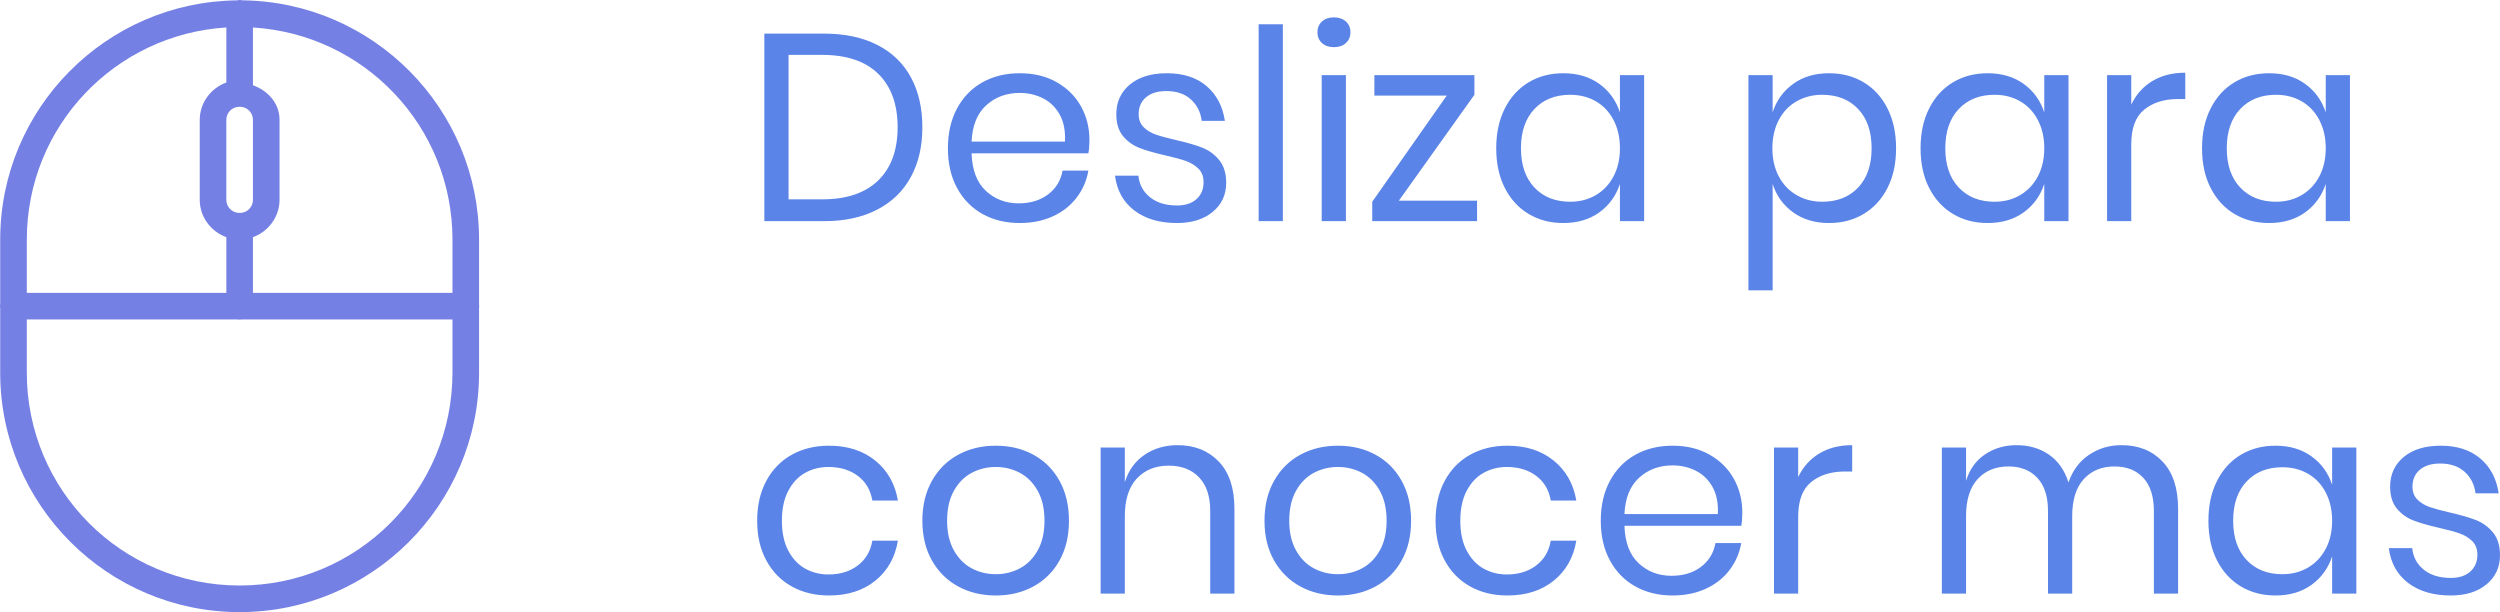
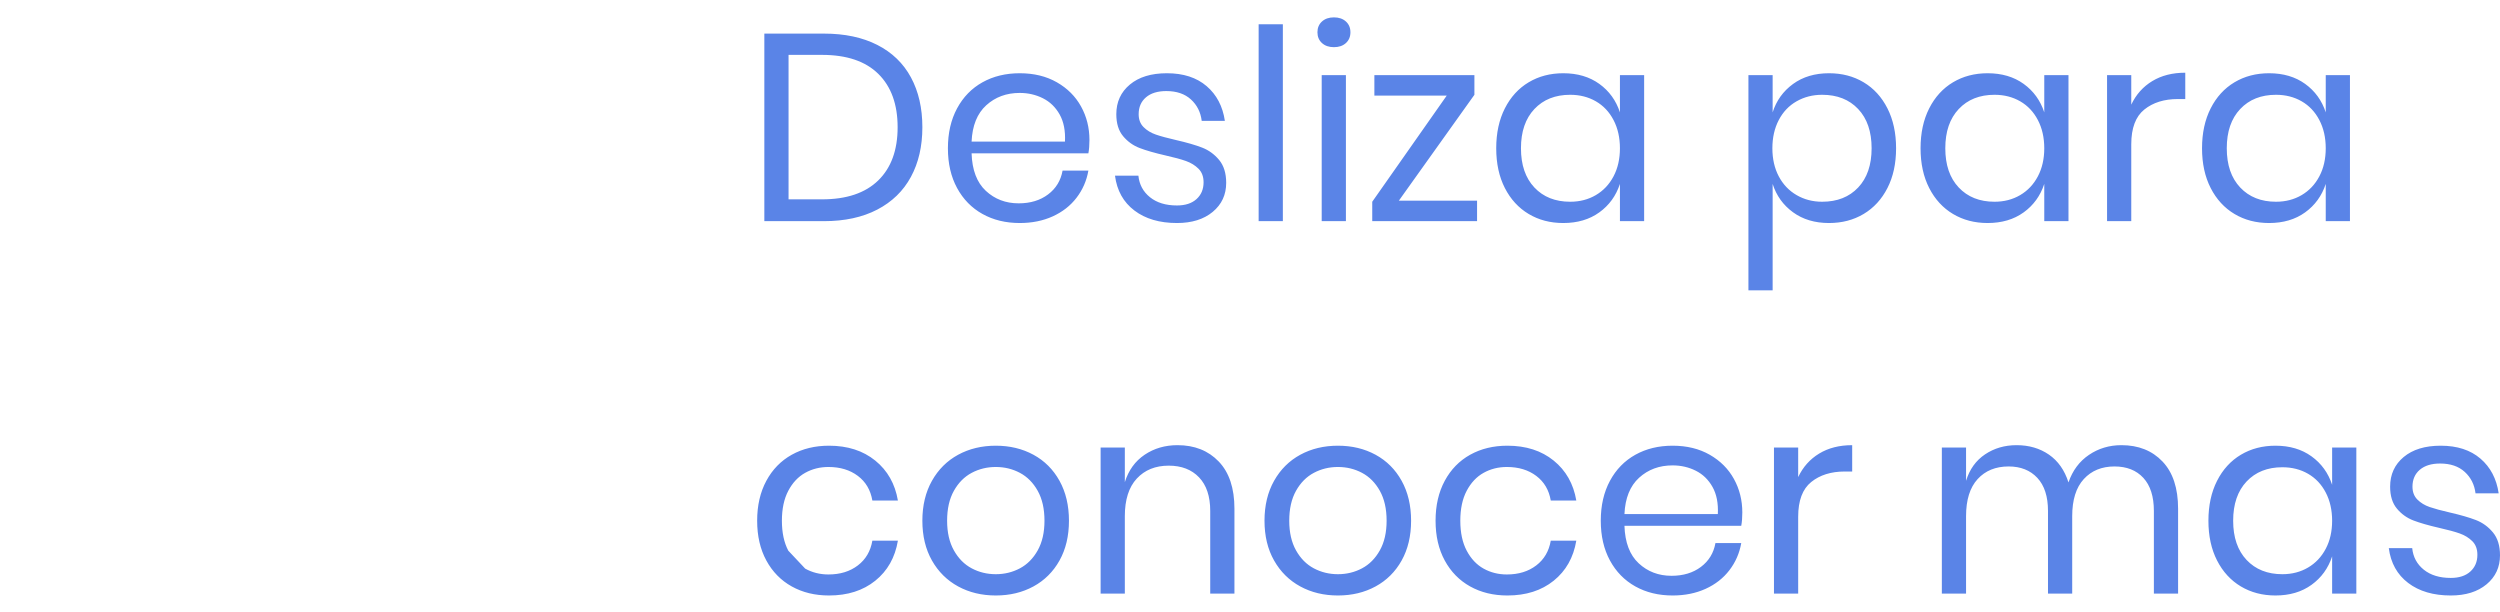
<svg xmlns="http://www.w3.org/2000/svg" style="isolation:isolate" viewBox="651 824.374 187.94 46.016" width="187.94pt" height="46.016pt">
  <g>
-     <path d=" M 810.48 857.84 L 810.48 857.84 Q 812.4 857.84 813.57 859.07 L 813.57 859.07 L 813.57 859.07 Q 814.74 860.3 814.74 862.62 L 814.74 862.62 L 814.74 869 L 812.92 869 L 812.92 862.78 L 812.92 862.78 Q 812.92 861.16 812.13 860.3 L 812.13 860.3 L 812.13 860.3 Q 811.34 859.44 809.96 859.44 L 809.96 859.44 L 809.96 859.44 Q 808.52 859.44 807.65 860.39 L 807.65 860.39 L 807.65 860.39 Q 806.78 861.34 806.78 863.18 L 806.78 863.18 L 806.78 869 L 804.96 869 L 804.96 862.78 L 804.96 862.78 Q 804.96 861.16 804.16 860.3 L 804.16 860.3 L 804.16 860.3 Q 803.36 859.44 802 859.44 L 802 859.44 L 802 859.44 Q 800.54 859.44 799.67 860.39 L 799.67 860.39 L 799.67 860.39 Q 798.8 861.34 798.8 863.18 L 798.8 863.18 L 798.8 869 L 796.98 869 L 796.98 858.02 L 798.8 858.02 L 798.8 860.52 L 798.8 860.52 Q 799.2 859.22 800.23 858.53 L 800.23 858.53 L 800.23 858.53 Q 801.26 857.84 802.6 857.84 L 802.6 857.84 L 802.6 857.84 Q 804 857.84 805.03 858.55 L 805.03 858.55 L 805.03 858.55 Q 806.06 859.26 806.5 860.64 L 806.5 860.64 L 806.5 860.64 Q 806.96 859.3 808.04 858.57 L 808.04 858.57 L 808.04 858.57 Q 809.12 857.84 810.48 857.84 L 810.48 857.84 L 810.48 857.84 Z  M 822.06 857.88 L 822.06 857.88 Q 823.66 857.88 824.77 858.68 L 824.77 858.68 L 824.77 858.68 Q 825.88 859.48 826.32 860.82 L 826.32 860.82 L 826.32 858.02 L 828.14 858.02 L 828.14 869 L 826.32 869 L 826.32 866.2 L 826.32 866.2 Q 825.88 867.54 824.77 868.34 L 824.77 868.34 L 824.77 868.34 Q 823.66 869.14 822.06 869.14 L 822.06 869.14 L 822.06 869.14 Q 820.6 869.14 819.46 868.46 L 819.46 868.46 L 819.46 868.46 Q 818.32 867.78 817.67 866.51 L 817.67 866.51 L 817.67 866.51 Q 817.02 865.24 817.02 863.52 L 817.02 863.52 L 817.02 863.52 Q 817.02 861.8 817.67 860.52 L 817.67 860.52 L 817.67 860.52 Q 818.32 859.24 819.46 858.56 L 819.46 858.56 L 819.46 858.56 Q 820.6 857.88 822.06 857.88 L 822.06 857.88 L 822.06 857.88 Z  M 822.58 859.5 L 822.58 859.5 Q 820.9 859.5 819.89 860.57 L 819.89 860.57 L 819.89 860.57 Q 818.88 861.64 818.88 863.52 L 818.88 863.52 L 818.88 863.52 Q 818.88 865.4 819.89 866.47 L 819.89 866.47 L 819.89 866.47 Q 820.9 867.54 822.58 867.54 L 822.58 867.54 L 822.58 867.54 Q 823.66 867.54 824.51 867.04 L 824.51 867.04 L 824.51 867.04 Q 825.36 866.54 825.84 865.63 L 825.84 865.63 L 825.84 865.63 Q 826.32 864.72 826.32 863.52 L 826.32 863.52 L 826.32 863.52 Q 826.32 862.32 825.84 861.4 L 825.84 861.4 L 825.84 861.4 Q 825.36 860.48 824.51 859.99 L 824.51 859.99 L 824.51 859.99 Q 823.66 859.5 822.58 859.5 L 822.58 859.5 L 822.58 859.5 Z  M 834.48 857.88 L 834.48 857.88 Q 836.34 857.88 837.47 858.85 L 837.47 858.85 L 837.47 858.85 Q 838.6 859.82 838.84 861.46 L 838.84 861.46 L 837.1 861.46 L 837.1 861.46 Q 836.98 860.48 836.29 859.85 L 836.29 859.85 L 836.29 859.85 Q 835.6 859.22 834.44 859.22 L 834.44 859.22 L 834.44 859.22 Q 833.46 859.22 832.91 859.69 L 832.91 859.69 L 832.91 859.69 Q 832.36 860.16 832.36 860.96 L 832.36 860.96 L 832.36 860.96 Q 832.36 861.56 832.73 861.93 L 832.73 861.93 L 832.73 861.93 Q 833.1 862.3 833.65 862.49 L 833.65 862.49 L 833.65 862.49 Q 834.2 862.68 835.16 862.9 L 835.16 862.9 L 835.16 862.9 Q 836.38 863.18 837.13 863.47 L 837.13 863.47 L 837.13 863.47 Q 837.88 863.76 838.41 864.4 L 838.41 864.4 L 838.41 864.4 Q 838.94 865.04 838.94 866.12 L 838.94 866.12 L 838.94 866.12 Q 838.94 867.46 837.93 868.3 L 837.93 868.3 L 837.93 868.3 Q 836.92 869.14 835.24 869.14 L 835.24 869.14 L 835.24 869.14 Q 833.28 869.14 832.04 868.2 L 832.04 868.2 L 832.04 868.2 Q 830.8 867.26 830.58 865.58 L 830.58 865.58 L 832.34 865.58 L 832.34 865.58 Q 832.44 866.58 833.21 867.2 L 833.21 867.2 L 833.21 867.2 Q 833.98 867.82 835.24 867.82 L 835.24 867.82 L 835.24 867.82 Q 836.18 867.82 836.71 867.34 L 836.71 867.34 L 836.71 867.34 Q 837.24 866.86 837.24 866.08 L 837.24 866.08 L 837.24 866.08 Q 837.24 865.44 836.86 865.06 L 836.86 865.06 L 836.86 865.06 Q 836.48 864.68 835.92 864.48 L 835.92 864.48 L 835.92 864.48 Q 835.36 864.28 834.38 864.06 L 834.38 864.06 L 834.38 864.06 Q 833.16 863.78 832.43 863.5 L 832.43 863.5 L 832.43 863.5 Q 831.7 863.22 831.19 862.61 L 831.19 862.61 L 831.19 862.61 Q 830.68 862 830.68 860.96 L 830.68 860.96 L 830.68 860.96 Q 830.68 859.58 831.7 858.73 L 831.7 858.73 L 831.7 858.73 Q 832.72 857.88 834.48 857.88 L 834.48 857.88 L 834.48 857.88 Z  M 713.32 857.88 L 713.32 857.88 Q 715.42 857.88 716.8 859 L 716.8 859 L 716.8 859 Q 718.18 860.12 718.5 862 L 718.5 862 L 716.58 862 L 716.58 862 Q 716.38 860.82 715.49 860.15 L 715.49 860.15 L 715.49 860.15 Q 714.6 859.48 713.28 859.48 L 713.28 859.48 L 713.28 859.48 Q 712.32 859.48 711.53 859.92 L 711.53 859.92 L 711.53 859.92 Q 710.74 860.36 710.26 861.27 L 710.26 861.27 L 710.26 861.27 Q 709.78 862.18 709.78 863.52 L 709.78 863.52 L 709.78 863.52 Q 709.78 864.86 710.26 865.77 L 710.26 865.77 L 710.26 865.77 Q 710.74 866.68 711.53 867.12 L 711.53 867.12 L 711.53 867.12 Q 712.32 867.56 713.28 867.56 L 713.28 867.56 L 713.28 867.56 Q 714.6 867.56 715.49 866.88 L 715.49 866.88 L 715.49 866.88 Q 716.38 866.2 716.58 865.02 L 716.58 865.02 L 718.5 865.02 L 718.5 865.02 Q 718.18 866.92 716.8 868.03 L 716.8 868.03 L 716.8 868.03 Q 715.42 869.14 713.32 869.14 L 713.32 869.14 L 713.32 869.14 Q 711.74 869.14 710.52 868.46 L 710.52 868.46 L 710.52 868.46 Q 709.3 867.78 708.61 866.51 L 708.61 866.51 L 708.61 866.51 Q 707.92 865.24 707.92 863.52 L 707.92 863.52 L 707.92 863.52 Q 707.92 861.8 708.61 860.52 L 708.61 860.52 L 708.61 860.52 Q 709.3 859.24 710.52 858.56 L 710.52 858.56 L 710.52 858.56 Q 711.74 857.88 713.32 857.88 L 713.32 857.88 L 713.32 857.88 Z  M 725.86 857.88 L 725.86 857.88 Q 727.44 857.88 728.69 858.56 L 728.69 858.56 L 728.69 858.56 Q 729.94 859.24 730.65 860.52 L 730.65 860.52 L 730.65 860.52 Q 731.36 861.8 731.36 863.52 L 731.36 863.52 L 731.36 863.52 Q 731.36 865.24 730.65 866.51 L 730.65 866.51 L 730.65 866.51 Q 729.94 867.78 728.69 868.46 L 728.69 868.46 L 728.69 868.46 Q 727.44 869.14 725.86 869.14 L 725.86 869.14 L 725.86 869.14 Q 724.28 869.14 723.03 868.46 L 723.03 868.46 L 723.03 868.46 Q 721.78 867.78 721.06 866.51 L 721.06 866.51 L 721.06 866.51 Q 720.34 865.24 720.34 863.52 L 720.34 863.52 L 720.34 863.52 Q 720.34 861.8 721.06 860.52 L 721.06 860.52 L 721.06 860.52 Q 721.78 859.24 723.03 858.56 L 723.03 858.56 L 723.03 858.56 Q 724.28 857.88 725.86 857.88 L 725.86 857.88 L 725.86 857.88 Z  M 725.86 859.48 L 725.86 859.48 Q 724.88 859.48 724.05 859.92 L 724.05 859.92 L 724.05 859.92 Q 723.22 860.36 722.71 861.27 L 722.71 861.27 L 722.71 861.27 Q 722.2 862.18 722.2 863.52 L 722.2 863.52 L 722.2 863.52 Q 722.2 864.84 722.71 865.75 L 722.71 865.75 L 722.71 865.75 Q 723.22 866.66 724.05 867.1 L 724.05 867.1 L 724.05 867.1 Q 724.88 867.54 725.86 867.54 L 725.86 867.54 L 725.86 867.54 Q 726.84 867.54 727.67 867.1 L 727.67 867.1 L 727.67 867.1 Q 728.5 866.66 729.01 865.75 L 729.01 865.75 L 729.01 865.75 Q 729.52 864.84 729.52 863.52 L 729.52 863.52 L 729.52 863.52 Q 729.52 862.18 729.01 861.27 L 729.01 861.27 L 729.01 861.27 Q 728.5 860.36 727.67 859.92 L 727.67 859.92 L 727.67 859.92 Q 726.84 859.48 725.86 859.48 L 725.86 859.48 L 725.86 859.48 Z  M 739.52 857.84 L 739.52 857.84 Q 741.44 857.84 742.62 859.07 L 742.62 859.07 L 742.62 859.07 Q 743.8 860.3 743.8 862.62 L 743.8 862.62 L 743.8 869 L 741.98 869 L 741.98 862.78 L 741.98 862.78 Q 741.98 861.14 741.14 860.26 L 741.14 860.26 L 741.14 860.26 Q 740.3 859.38 738.86 859.38 L 738.86 859.38 L 738.86 859.38 Q 737.36 859.38 736.46 860.35 L 736.46 860.35 L 736.46 860.35 Q 735.56 861.32 735.56 863.18 L 735.56 863.18 L 735.56 869 L 733.74 869 L 733.74 858.02 L 735.56 858.02 L 735.56 860.62 L 735.56 860.62 Q 735.98 859.28 737.05 858.56 L 737.05 858.56 L 737.05 858.56 Q 738.12 857.84 739.52 857.84 L 739.52 857.84 L 739.52 857.84 Z  M 751.58 857.88 L 751.58 857.88 Q 753.16 857.88 754.41 858.56 L 754.41 858.56 L 754.41 858.56 Q 755.66 859.24 756.37 860.52 L 756.37 860.52 L 756.37 860.52 Q 757.08 861.8 757.08 863.52 L 757.08 863.52 L 757.08 863.52 Q 757.08 865.24 756.37 866.51 L 756.37 866.51 L 756.37 866.51 Q 755.66 867.78 754.41 868.46 L 754.41 868.46 L 754.41 868.46 Q 753.16 869.14 751.58 869.14 L 751.58 869.14 L 751.58 869.14 Q 750 869.14 748.75 868.46 L 748.75 868.46 L 748.75 868.46 Q 747.5 867.78 746.78 866.51 L 746.78 866.51 L 746.78 866.51 Q 746.06 865.24 746.06 863.52 L 746.06 863.52 L 746.06 863.52 Q 746.06 861.8 746.78 860.52 L 746.78 860.52 L 746.78 860.52 Q 747.5 859.24 748.75 858.56 L 748.75 858.56 L 748.75 858.56 Q 750 857.88 751.58 857.88 L 751.58 857.88 L 751.58 857.88 Z  M 751.58 859.48 L 751.58 859.48 Q 750.6 859.48 749.77 859.92 L 749.77 859.92 L 749.77 859.92 Q 748.94 860.36 748.43 861.27 L 748.43 861.27 L 748.43 861.27 Q 747.92 862.18 747.92 863.52 L 747.92 863.52 L 747.92 863.52 Q 747.92 864.84 748.43 865.75 L 748.43 865.75 L 748.43 865.75 Q 748.94 866.66 749.77 867.1 L 749.77 867.1 L 749.77 867.1 Q 750.6 867.54 751.58 867.54 L 751.58 867.54 L 751.58 867.54 Q 752.56 867.54 753.39 867.1 L 753.39 867.1 L 753.39 867.1 Q 754.22 866.66 754.73 865.75 L 754.73 865.75 L 754.73 865.75 Q 755.24 864.84 755.24 863.52 L 755.24 863.52 L 755.24 863.52 Q 755.24 862.18 754.73 861.27 L 754.73 861.27 L 754.73 861.27 Q 754.22 860.36 753.39 859.92 L 753.39 859.92 L 753.39 859.92 Q 752.56 859.48 751.58 859.48 L 751.58 859.48 L 751.58 859.48 Z  M 764.32 857.88 L 764.32 857.88 Q 766.42 857.88 767.8 859 L 767.8 859 L 767.8 859 Q 769.18 860.12 769.5 862 L 769.5 862 L 767.58 862 L 767.58 862 Q 767.38 860.82 766.49 860.15 L 766.49 860.15 L 766.49 860.15 Q 765.6 859.48 764.28 859.48 L 764.28 859.48 L 764.28 859.48 Q 763.32 859.48 762.53 859.92 L 762.53 859.92 L 762.53 859.92 Q 761.74 860.36 761.26 861.27 L 761.26 861.27 L 761.26 861.27 Q 760.78 862.18 760.78 863.52 L 760.78 863.52 L 760.78 863.52 Q 760.78 864.86 761.26 865.77 L 761.26 865.77 L 761.26 865.77 Q 761.74 866.68 762.53 867.12 L 762.53 867.12 L 762.53 867.12 Q 763.32 867.56 764.28 867.56 L 764.28 867.56 L 764.28 867.56 Q 765.6 867.56 766.49 866.88 L 766.49 866.88 L 766.49 866.88 Q 767.38 866.2 767.58 865.02 L 767.58 865.02 L 769.5 865.02 L 769.5 865.02 Q 769.18 866.92 767.8 868.03 L 767.8 868.03 L 767.8 868.03 Q 766.42 869.14 764.32 869.14 L 764.32 869.14 L 764.32 869.14 Q 762.74 869.14 761.52 868.46 L 761.52 868.46 L 761.52 868.46 Q 760.3 867.78 759.61 866.51 L 759.61 866.51 L 759.61 866.51 Q 758.92 865.24 758.92 863.52 L 758.92 863.52 L 758.92 863.52 Q 758.92 861.8 759.61 860.52 L 759.61 860.52 L 759.61 860.52 Q 760.3 859.24 761.52 858.56 L 761.52 858.56 L 761.52 858.56 Q 762.74 857.88 764.32 857.88 L 764.32 857.88 L 764.32 857.88 Z  M 781.98 862.9 L 781.98 862.9 Q 781.98 863.48 781.9 863.9 L 781.9 863.9 L 773.12 863.9 L 773.12 863.9 Q 773.18 865.78 774.19 866.72 L 774.19 866.72 L 774.19 866.72 Q 775.2 867.66 776.66 867.66 L 776.66 867.66 L 776.66 867.66 Q 777.98 867.66 778.87 866.99 L 778.87 866.99 L 778.87 866.99 Q 779.76 866.32 779.96 865.2 L 779.96 865.2 L 781.9 865.2 L 781.9 865.2 Q 781.7 866.34 781.01 867.24 L 781.01 867.24 L 781.01 867.24 Q 780.32 868.14 779.22 868.64 L 779.22 868.64 L 779.22 868.64 Q 778.12 869.14 776.74 869.14 L 776.74 869.14 L 776.74 869.14 Q 775.16 869.14 773.94 868.46 L 773.94 868.46 L 773.94 868.46 Q 772.72 867.78 772.03 866.51 L 772.03 866.51 L 772.03 866.51 Q 771.34 865.24 771.34 863.52 L 771.34 863.52 L 771.34 863.52 Q 771.34 861.8 772.03 860.52 L 772.03 860.52 L 772.03 860.52 Q 772.72 859.24 773.94 858.56 L 773.94 858.56 L 773.94 858.56 Q 775.16 857.88 776.74 857.88 L 776.74 857.88 L 776.74 857.88 Q 778.34 857.88 779.53 858.56 L 779.53 858.56 L 779.53 858.56 Q 780.72 859.24 781.35 860.38 L 781.35 860.38 L 781.35 860.38 Q 781.98 861.52 781.98 862.9 L 781.98 862.9 L 781.98 862.9 Z  M 780.14 863.02 L 780.14 863.02 Q 780.2 861.8 779.74 860.98 L 779.74 860.98 L 779.74 860.98 Q 779.28 860.16 778.48 859.76 L 778.48 859.76 L 778.48 859.76 Q 777.68 859.36 776.74 859.36 L 776.74 859.36 L 776.74 859.36 Q 775.24 859.36 774.22 860.29 L 774.22 860.29 L 774.22 860.29 Q 773.2 861.22 773.12 863.02 L 773.12 863.02 L 780.14 863.02 L 780.14 863.02 Z  M 786.18 860.24 L 786.18 860.24 Q 786.72 859.1 787.76 858.47 L 787.76 858.47 L 787.76 858.47 Q 788.8 857.84 790.24 857.84 L 790.24 857.84 L 790.24 859.82 L 789.68 859.82 L 789.68 859.82 Q 788.14 859.82 787.16 860.61 L 787.16 860.61 L 787.16 860.61 Q 786.18 861.4 786.18 863.22 L 786.18 863.22 L 786.18 869 L 784.36 869 L 784.36 858.02 L 786.18 858.02 L 786.18 860.24 L 786.18 860.24 Z  M 788.5 829.88 L 788.5 829.88 Q 789.96 829.88 791.1 830.56 L 791.1 830.56 L 791.1 830.56 Q 792.24 831.24 792.89 832.52 L 792.89 832.52 L 792.89 832.52 Q 793.54 833.8 793.54 835.52 L 793.54 835.52 L 793.54 835.52 Q 793.54 837.24 792.89 838.51 L 792.89 838.51 L 792.89 838.51 Q 792.24 839.78 791.1 840.46 L 791.1 840.46 L 791.1 840.46 Q 789.96 841.14 788.5 841.14 L 788.5 841.14 L 788.5 841.14 Q 786.9 841.14 785.79 840.33 L 785.79 840.33 L 785.79 840.33 Q 784.68 839.52 784.26 838.2 L 784.26 838.2 L 784.26 846.2 L 782.44 846.2 L 782.44 830.02 L 784.26 830.02 L 784.26 832.82 L 784.26 832.82 Q 784.68 831.5 785.79 830.69 L 785.79 830.69 L 785.79 830.69 Q 786.9 829.88 788.5 829.88 L 788.5 829.88 L 788.5 829.88 Z  M 787.98 831.5 L 787.98 831.5 Q 786.92 831.5 786.06 831.99 L 786.06 831.99 L 786.06 831.99 Q 785.2 832.48 784.72 833.4 L 784.72 833.4 L 784.72 833.4 Q 784.24 834.32 784.24 835.52 L 784.24 835.52 L 784.24 835.52 Q 784.24 836.72 784.72 837.63 L 784.72 837.63 L 784.72 837.63 Q 785.2 838.54 786.06 839.04 L 786.06 839.04 L 786.06 839.04 Q 786.92 839.54 787.98 839.54 L 787.98 839.54 L 787.98 839.54 Q 789.68 839.54 790.69 838.47 L 790.69 838.47 L 790.69 838.47 Q 791.7 837.4 791.7 835.52 L 791.7 835.52 L 791.7 835.52 Q 791.7 833.64 790.69 832.57 L 790.69 832.57 L 790.69 832.57 Q 789.68 831.5 787.98 831.5 L 787.98 831.5 L 787.98 831.5 Z  M 800.42 829.88 L 800.42 829.88 Q 802.02 829.88 803.13 830.68 L 803.13 830.68 L 803.13 830.68 Q 804.24 831.48 804.68 832.82 L 804.68 832.82 L 804.68 830.02 L 806.5 830.02 L 806.5 841 L 804.68 841 L 804.68 838.2 L 804.68 838.2 Q 804.24 839.54 803.13 840.34 L 803.13 840.34 L 803.13 840.34 Q 802.02 841.14 800.42 841.14 L 800.42 841.14 L 800.42 841.14 Q 798.96 841.14 797.82 840.46 L 797.82 840.46 L 797.82 840.46 Q 796.68 839.78 796.03 838.51 L 796.03 838.51 L 796.03 838.51 Q 795.38 837.24 795.38 835.52 L 795.38 835.52 L 795.38 835.52 Q 795.38 833.8 796.03 832.52 L 796.03 832.52 L 796.03 832.52 Q 796.68 831.24 797.82 830.56 L 797.82 830.56 L 797.82 830.56 Q 798.96 829.88 800.42 829.88 L 800.42 829.88 L 800.42 829.88 Z  M 800.94 831.5 L 800.94 831.5 Q 799.26 831.5 798.25 832.57 L 798.25 832.57 L 798.25 832.57 Q 797.24 833.64 797.24 835.52 L 797.24 835.52 L 797.24 835.52 Q 797.24 837.4 798.25 838.47 L 798.25 838.47 L 798.25 838.47 Q 799.26 839.54 800.94 839.54 L 800.94 839.54 L 800.94 839.54 Q 802.02 839.54 802.87 839.04 L 802.87 839.04 L 802.87 839.04 Q 803.72 838.54 804.2 837.63 L 804.2 837.63 L 804.2 837.63 Q 804.68 836.72 804.68 835.52 L 804.68 835.52 L 804.68 835.52 Q 804.68 834.32 804.2 833.4 L 804.2 833.4 L 804.2 833.4 Q 803.72 832.48 802.87 831.99 L 802.87 831.99 L 802.87 831.99 Q 802.02 831.5 800.94 831.5 L 800.94 831.5 L 800.94 831.5 Z  M 811.22 832.24 L 811.22 832.24 Q 811.76 831.1 812.8 830.47 L 812.8 830.47 L 812.8 830.47 Q 813.84 829.84 815.28 829.84 L 815.28 829.84 L 815.28 831.82 L 814.72 831.82 L 814.72 831.82 Q 813.18 831.82 812.2 832.61 L 812.2 832.61 L 812.2 832.61 Q 811.22 833.4 811.22 835.22 L 811.22 835.22 L 811.22 841 L 809.4 841 L 809.4 830.02 L 811.22 830.02 L 811.22 832.24 L 811.22 832.24 Z  M 821.58 829.88 L 821.58 829.88 Q 823.18 829.88 824.29 830.68 L 824.29 830.68 L 824.29 830.68 Q 825.4 831.48 825.84 832.82 L 825.84 832.82 L 825.84 830.02 L 827.66 830.02 L 827.66 841 L 825.84 841 L 825.84 838.2 L 825.84 838.2 Q 825.4 839.54 824.29 840.34 L 824.29 840.34 L 824.29 840.34 Q 823.18 841.14 821.58 841.14 L 821.58 841.14 L 821.58 841.14 Q 820.12 841.14 818.98 840.46 L 818.98 840.46 L 818.98 840.46 Q 817.84 839.78 817.19 838.51 L 817.19 838.51 L 817.19 838.51 Q 816.54 837.24 816.54 835.52 L 816.54 835.52 L 816.54 835.52 Q 816.54 833.8 817.19 832.52 L 817.19 832.52 L 817.19 832.52 Q 817.84 831.24 818.98 830.56 L 818.98 830.56 L 818.98 830.56 Q 820.12 829.88 821.58 829.88 L 821.58 829.88 L 821.58 829.88 Z  M 822.1 831.5 L 822.1 831.5 Q 820.42 831.5 819.41 832.57 L 819.41 832.57 L 819.41 832.57 Q 818.4 833.64 818.4 835.52 L 818.4 835.52 L 818.4 835.52 Q 818.4 837.4 819.41 838.47 L 819.41 838.47 L 819.41 838.47 Q 820.42 839.54 822.1 839.54 L 822.1 839.54 L 822.1 839.54 Q 823.18 839.54 824.03 839.04 L 824.03 839.04 L 824.03 839.04 Q 824.88 838.54 825.36 837.63 L 825.36 837.63 L 825.36 837.63 Q 825.84 836.72 825.84 835.52 L 825.84 835.52 L 825.84 835.52 Q 825.84 834.32 825.36 833.4 L 825.36 833.4 L 825.36 833.4 Q 824.88 832.48 824.03 831.99 L 824.03 831.99 L 824.03 831.99 Q 823.18 831.5 822.1 831.5 L 822.1 831.5 L 822.1 831.5 Z  M 720.34 833.94 L 720.34 833.94 Q 720.34 836.08 719.48 837.67 L 719.48 837.67 L 719.48 837.67 Q 718.62 839.26 716.95 840.13 L 716.95 840.13 L 716.95 840.13 Q 715.28 841 712.94 841 L 712.94 841 L 708.46 841 L 708.46 826.9 L 712.94 826.9 L 712.94 826.9 Q 715.28 826.9 716.95 827.75 L 716.95 827.75 L 716.95 827.75 Q 718.62 828.6 719.48 830.19 L 719.48 830.19 L 719.48 830.19 Q 720.34 831.78 720.34 833.94 L 720.34 833.94 L 720.34 833.94 Z  M 712.8 839.36 L 712.8 839.36 Q 715.56 839.36 717.02 837.94 L 717.02 837.94 L 717.02 837.94 Q 718.48 836.52 718.48 833.94 L 718.48 833.94 L 718.48 833.94 Q 718.48 831.36 717.03 829.93 L 717.03 829.93 L 717.03 829.93 Q 715.58 828.5 712.8 828.5 L 712.8 828.5 L 710.28 828.5 L 710.28 839.36 L 712.8 839.36 L 712.8 839.36 Z  M 732.9 834.9 L 732.9 834.9 Q 732.9 835.48 732.82 835.9 L 732.82 835.9 L 724.04 835.9 L 724.04 835.9 Q 724.1 837.78 725.11 838.72 L 725.11 838.72 L 725.11 838.72 Q 726.12 839.66 727.58 839.66 L 727.58 839.66 L 727.58 839.66 Q 728.9 839.66 729.79 838.99 L 729.79 838.99 L 729.79 838.99 Q 730.68 838.32 730.88 837.2 L 730.88 837.2 L 732.82 837.2 L 732.82 837.2 Q 732.62 838.34 731.93 839.24 L 731.93 839.24 L 731.93 839.24 Q 731.24 840.14 730.14 840.64 L 730.14 840.64 L 730.14 840.64 Q 729.04 841.14 727.66 841.14 L 727.66 841.14 L 727.66 841.14 Q 726.08 841.14 724.86 840.46 L 724.86 840.46 L 724.86 840.46 Q 723.64 839.78 722.95 838.51 L 722.95 838.51 L 722.95 838.51 Q 722.26 837.24 722.26 835.52 L 722.26 835.52 L 722.26 835.52 Q 722.26 833.8 722.95 832.52 L 722.95 832.52 L 722.95 832.52 Q 723.64 831.24 724.86 830.56 L 724.86 830.56 L 724.86 830.56 Q 726.08 829.88 727.66 829.88 L 727.66 829.88 L 727.66 829.88 Q 729.26 829.88 730.45 830.56 L 730.45 830.56 L 730.45 830.56 Q 731.64 831.24 732.27 832.38 L 732.27 832.38 L 732.27 832.38 Q 732.9 833.52 732.9 834.9 L 732.9 834.9 L 732.9 834.9 Z  M 731.06 835.02 L 731.06 835.02 Q 731.12 833.8 730.66 832.98 L 730.66 832.98 L 730.66 832.98 Q 730.2 832.16 729.4 831.76 L 729.4 831.76 L 729.4 831.76 Q 728.6 831.36 727.66 831.36 L 727.66 831.36 L 727.66 831.36 Q 726.16 831.36 725.14 832.29 L 725.14 832.29 L 725.14 832.29 Q 724.12 833.22 724.04 835.02 L 724.04 835.02 L 731.06 835.02 L 731.06 835.02 Z  M 738.72 829.88 L 738.72 829.88 Q 740.58 829.88 741.71 830.85 L 741.71 830.85 L 741.71 830.85 Q 742.84 831.82 743.08 833.46 L 743.08 833.46 L 741.34 833.46 L 741.34 833.46 Q 741.22 832.48 740.53 831.85 L 740.53 831.85 L 740.53 831.85 Q 739.84 831.22 738.68 831.22 L 738.68 831.22 L 738.68 831.22 Q 737.7 831.22 737.15 831.69 L 737.15 831.69 L 737.15 831.69 Q 736.6 832.16 736.6 832.96 L 736.6 832.96 L 736.6 832.96 Q 736.6 833.56 736.97 833.93 L 736.97 833.93 L 736.97 833.93 Q 737.34 834.3 737.89 834.49 L 737.89 834.49 L 737.89 834.49 Q 738.44 834.68 739.4 834.9 L 739.4 834.9 L 739.4 834.9 Q 740.62 835.18 741.37 835.47 L 741.37 835.47 L 741.37 835.47 Q 742.12 835.76 742.65 836.4 L 742.65 836.4 L 742.65 836.4 Q 743.18 837.04 743.18 838.12 L 743.18 838.12 L 743.18 838.12 Q 743.18 839.46 742.17 840.3 L 742.17 840.3 L 742.17 840.3 Q 741.16 841.14 739.48 841.14 L 739.48 841.14 L 739.48 841.14 Q 737.52 841.14 736.28 840.2 L 736.28 840.2 L 736.28 840.2 Q 735.04 839.26 734.82 837.58 L 734.82 837.58 L 736.58 837.58 L 736.58 837.58 Q 736.68 838.58 737.45 839.2 L 737.45 839.2 L 737.45 839.2 Q 738.22 839.82 739.48 839.82 L 739.48 839.82 L 739.48 839.82 Q 740.42 839.82 740.95 839.34 L 740.95 839.34 L 740.95 839.34 Q 741.48 838.86 741.48 838.08 L 741.48 838.08 L 741.48 838.08 Q 741.48 837.44 741.1 837.06 L 741.1 837.06 L 741.1 837.06 Q 740.72 836.68 740.16 836.48 L 740.16 836.48 L 740.16 836.48 Q 739.6 836.28 738.62 836.06 L 738.62 836.06 L 738.62 836.06 Q 737.4 835.78 736.67 835.5 L 736.67 835.5 L 736.67 835.5 Q 735.94 835.22 735.43 834.61 L 735.43 834.61 L 735.43 834.61 Q 734.92 834 734.92 832.96 L 734.92 832.96 L 734.92 832.96 Q 734.92 831.58 735.94 830.73 L 735.94 830.73 L 735.94 830.73 Q 736.96 829.88 738.72 829.88 L 738.72 829.88 L 738.72 829.88 Z  M 745.62 826.2 L 747.44 826.2 L 747.44 841 L 745.62 841 L 745.62 826.2 L 745.62 826.2 Z  M 750.04 826.8 L 750.04 826.8 Q 750.04 826.3 750.38 825.99 L 750.38 825.99 L 750.38 825.99 Q 750.72 825.68 751.28 825.68 L 751.28 825.68 L 751.28 825.68 Q 751.84 825.68 752.18 825.99 L 752.18 825.99 L 752.18 825.99 Q 752.52 826.3 752.52 826.8 L 752.52 826.8 L 752.52 826.8 Q 752.52 827.3 752.18 827.61 L 752.18 827.61 L 752.18 827.61 Q 751.84 827.92 751.28 827.92 L 751.28 827.92 L 751.28 827.92 Q 750.72 827.92 750.38 827.61 L 750.38 827.61 L 750.38 827.61 Q 750.04 827.3 750.04 826.8 L 750.04 826.8 L 750.04 826.8 Z  M 750.36 830.02 L 752.18 830.02 L 752.18 841 L 750.36 841 L 750.36 830.02 L 750.36 830.02 Z  M 761.84 831.5 L 756.16 839.46 L 762.04 839.46 L 762.04 841 L 754.16 841 L 754.16 839.54 L 759.76 831.56 L 754.32 831.56 L 754.32 830.02 L 761.84 830.02 L 761.84 831.5 L 761.84 831.5 Z  M 768.52 829.88 L 768.52 829.88 Q 770.12 829.88 771.23 830.68 L 771.23 830.68 L 771.23 830.68 Q 772.34 831.48 772.78 832.82 L 772.78 832.82 L 772.78 830.02 L 774.6 830.02 L 774.6 841 L 772.78 841 L 772.78 838.2 L 772.78 838.2 Q 772.34 839.54 771.23 840.34 L 771.23 840.34 L 771.23 840.34 Q 770.12 841.14 768.52 841.14 L 768.52 841.14 L 768.52 841.14 Q 767.06 841.14 765.92 840.46 L 765.92 840.46 L 765.92 840.46 Q 764.78 839.78 764.13 838.51 L 764.13 838.51 L 764.13 838.51 Q 763.48 837.24 763.48 835.52 L 763.48 835.52 L 763.48 835.52 Q 763.48 833.8 764.13 832.52 L 764.13 832.52 L 764.13 832.52 Q 764.78 831.24 765.92 830.56 L 765.92 830.56 L 765.92 830.56 Q 767.06 829.88 768.52 829.88 L 768.52 829.88 L 768.52 829.88 Z  M 769.04 831.5 L 769.04 831.5 Q 767.36 831.5 766.35 832.57 L 766.35 832.57 L 766.35 832.57 Q 765.34 833.64 765.34 835.52 L 765.34 835.52 L 765.34 835.52 Q 765.34 837.4 766.35 838.47 L 766.35 838.47 L 766.35 838.47 Q 767.36 839.54 769.04 839.54 L 769.04 839.54 L 769.04 839.54 Q 770.12 839.54 770.97 839.04 L 770.97 839.04 L 770.97 839.04 Q 771.82 838.54 772.3 837.63 L 772.3 837.63 L 772.3 837.63 Q 772.78 836.72 772.78 835.52 L 772.78 835.52 L 772.78 835.52 Q 772.78 834.32 772.3 833.4 L 772.3 833.4 L 772.3 833.4 Q 771.82 832.48 770.97 831.99 L 770.97 831.99 L 770.97 831.99 Q 770.12 831.5 769.04 831.5 L 769.04 831.5 L 769.04 831.5 Z " fill="rgb(90,132,231)" />
-     <path d=" M 668.999 824.374 C 668.931 824.377 668.863 824.387 668.796 824.402 C 658.968 824.522 651.015 832.535 651.015 842.39 L 651.015 847.199 C 650.995 847.319 650.995 847.449 651.015 847.569 L 651.015 852.39 C 651.015 862.32 659.089 870.39 669.015 870.39 C 678.945 870.39 687.015 862.32 687.015 852.39 L 687.015 847.523 C 687.031 847.434 687.031 847.342 687.015 847.253 L 687.015 842.39 C 687.015 832.53 679.058 824.511 669.222 824.398 C 669.149 824.382 669.074 824.374 668.999 824.374 Z  M 668.015 826.441 L 668.015 830.577 C 666.855 830.995 666.015 832.097 666.015 833.39 L 666.015 839.39 C 666.015 840.683 666.855 841.785 668.015 842.203 L 668.015 846.39 L 653.015 846.39 L 653.015 842.39 C 653.015 833.882 659.636 826.96 668.015 826.44 L 668.015 826.441 Z  M 670.015 826.441 C 678.394 826.956 685.015 833.878 685.015 842.39 L 685.015 846.39 L 670.015 846.39 L 670.015 842.202 C 671.171 841.788 672.015 840.683 672.015 839.39 L 672.015 833.39 C 672.015 832.128 671.14 831.195 670.015 830.78 L 670.015 826.441 Z  M 668.956 832.401 C 668.996 832.406 669.035 832.406 669.074 832.401 C 669.604 832.421 670.021 832.86 670.015 833.39 L 670.015 839.39 C 670.021 839.92 669.604 840.358 669.074 840.378 C 669.046 840.378 669.023 840.374 668.999 840.374 C 668.984 840.378 668.972 840.378 668.956 840.378 C 668.426 840.358 668.009 839.92 668.015 839.39 L 668.015 833.39 C 668.015 832.847 668.421 832.433 668.956 832.402 L 668.956 832.401 Z  M 653.015 848.39 L 668.847 848.39 C 668.952 848.41 669.066 848.41 669.171 848.39 L 685.015 848.39 L 685.015 852.39 C 685.015 861.238 677.867 868.39 669.015 868.39 C 660.167 868.39 653.015 861.238 653.015 852.39 L 653.015 848.39 Z " fill="rgb(117,128,229)" />
+     <path d=" M 810.48 857.84 L 810.48 857.84 Q 812.4 857.84 813.57 859.07 L 813.57 859.07 L 813.57 859.07 Q 814.74 860.3 814.74 862.62 L 814.74 862.62 L 814.74 869 L 812.92 869 L 812.92 862.78 L 812.92 862.78 Q 812.92 861.16 812.13 860.3 L 812.13 860.3 L 812.13 860.3 Q 811.34 859.44 809.96 859.44 L 809.96 859.44 L 809.96 859.44 Q 808.52 859.44 807.65 860.39 L 807.65 860.39 L 807.65 860.39 Q 806.78 861.34 806.78 863.18 L 806.78 863.18 L 806.78 869 L 804.96 869 L 804.96 862.78 L 804.96 862.78 Q 804.96 861.16 804.16 860.3 L 804.16 860.3 L 804.16 860.3 Q 803.36 859.44 802 859.44 L 802 859.44 L 802 859.44 Q 800.54 859.44 799.67 860.39 L 799.67 860.39 L 799.67 860.39 Q 798.8 861.34 798.8 863.18 L 798.8 863.18 L 798.8 869 L 796.98 869 L 796.98 858.02 L 798.8 858.02 L 798.8 860.52 L 798.8 860.52 Q 799.2 859.22 800.23 858.53 L 800.23 858.53 L 800.23 858.53 Q 801.26 857.84 802.6 857.84 L 802.6 857.84 L 802.6 857.84 Q 804 857.84 805.03 858.55 L 805.03 858.55 L 805.03 858.55 Q 806.06 859.26 806.5 860.64 L 806.5 860.64 L 806.5 860.64 Q 806.96 859.3 808.04 858.57 L 808.04 858.57 L 808.04 858.57 Q 809.12 857.84 810.48 857.84 L 810.48 857.84 L 810.48 857.84 Z  M 822.06 857.88 L 822.06 857.88 Q 823.66 857.88 824.77 858.68 L 824.77 858.68 L 824.77 858.68 Q 825.88 859.48 826.32 860.82 L 826.32 860.82 L 826.32 858.02 L 828.14 858.02 L 828.14 869 L 826.32 869 L 826.32 866.2 L 826.32 866.2 Q 825.88 867.54 824.77 868.34 L 824.77 868.34 L 824.77 868.34 Q 823.66 869.14 822.06 869.14 L 822.06 869.14 L 822.06 869.14 Q 820.6 869.14 819.46 868.46 L 819.46 868.46 L 819.46 868.46 Q 818.32 867.78 817.67 866.51 L 817.67 866.51 L 817.67 866.51 Q 817.02 865.24 817.02 863.52 L 817.02 863.52 L 817.02 863.52 Q 817.02 861.8 817.67 860.52 L 817.67 860.52 L 817.67 860.52 Q 818.32 859.24 819.46 858.56 L 819.46 858.56 L 819.46 858.56 Q 820.6 857.88 822.06 857.88 L 822.06 857.88 L 822.06 857.88 Z  M 822.58 859.5 L 822.58 859.5 Q 820.9 859.5 819.89 860.57 L 819.89 860.57 L 819.89 860.57 Q 818.88 861.64 818.88 863.52 L 818.88 863.52 L 818.88 863.52 Q 818.88 865.4 819.89 866.47 L 819.89 866.47 L 819.89 866.47 Q 820.9 867.54 822.58 867.54 L 822.58 867.54 L 822.58 867.54 Q 823.66 867.54 824.51 867.04 L 824.51 867.04 L 824.51 867.04 Q 825.36 866.54 825.84 865.63 L 825.84 865.63 L 825.84 865.63 Q 826.32 864.72 826.32 863.52 L 826.32 863.52 L 826.32 863.52 Q 826.32 862.32 825.84 861.4 L 825.84 861.4 L 825.84 861.4 Q 825.36 860.48 824.51 859.99 L 824.51 859.99 L 824.51 859.99 Q 823.66 859.5 822.58 859.5 L 822.58 859.5 L 822.58 859.5 Z  M 834.48 857.88 L 834.48 857.88 Q 836.34 857.88 837.47 858.85 L 837.47 858.85 L 837.47 858.85 Q 838.6 859.82 838.84 861.46 L 838.84 861.46 L 837.1 861.46 L 837.1 861.46 Q 836.98 860.48 836.29 859.85 L 836.29 859.85 L 836.29 859.85 Q 835.6 859.22 834.44 859.22 L 834.44 859.22 L 834.44 859.22 Q 833.46 859.22 832.91 859.69 L 832.91 859.69 L 832.91 859.69 Q 832.36 860.16 832.36 860.96 L 832.36 860.96 L 832.36 860.96 Q 832.36 861.56 832.73 861.93 L 832.73 861.93 L 832.73 861.93 Q 833.1 862.3 833.65 862.49 L 833.65 862.49 L 833.65 862.49 Q 834.2 862.68 835.16 862.9 L 835.16 862.9 L 835.16 862.9 Q 836.38 863.18 837.13 863.47 L 837.13 863.47 L 837.13 863.47 Q 837.88 863.76 838.41 864.4 L 838.41 864.4 L 838.41 864.4 Q 838.94 865.04 838.94 866.12 L 838.94 866.12 L 838.94 866.12 Q 838.94 867.46 837.93 868.3 L 837.93 868.3 L 837.93 868.3 Q 836.92 869.14 835.24 869.14 L 835.24 869.14 L 835.24 869.14 Q 833.28 869.14 832.04 868.2 L 832.04 868.2 L 832.04 868.2 Q 830.8 867.26 830.58 865.58 L 830.58 865.58 L 832.34 865.58 L 832.34 865.58 Q 832.44 866.58 833.21 867.2 L 833.21 867.2 L 833.21 867.2 Q 833.98 867.82 835.24 867.82 L 835.24 867.82 L 835.24 867.82 Q 836.18 867.82 836.71 867.34 L 836.71 867.34 L 836.71 867.34 Q 837.24 866.86 837.24 866.08 L 837.24 866.08 L 837.24 866.08 Q 837.24 865.44 836.86 865.06 L 836.86 865.06 L 836.86 865.06 Q 836.48 864.68 835.92 864.48 L 835.92 864.48 L 835.92 864.48 Q 835.36 864.28 834.38 864.06 L 834.38 864.06 L 834.38 864.06 Q 833.16 863.78 832.43 863.5 L 832.43 863.5 L 832.43 863.5 Q 831.7 863.22 831.19 862.61 L 831.19 862.61 L 831.19 862.61 Q 830.68 862 830.68 860.96 L 830.68 860.96 L 830.68 860.96 Q 830.68 859.58 831.7 858.73 L 831.7 858.73 L 831.7 858.73 Q 832.72 857.88 834.48 857.88 L 834.48 857.88 L 834.48 857.88 Z  M 713.32 857.88 L 713.32 857.88 Q 715.42 857.88 716.8 859 L 716.8 859 L 716.8 859 Q 718.18 860.12 718.5 862 L 718.5 862 L 716.58 862 L 716.58 862 Q 716.38 860.82 715.49 860.15 L 715.49 860.15 L 715.49 860.15 Q 714.6 859.48 713.28 859.48 L 713.28 859.48 L 713.28 859.48 Q 712.32 859.48 711.53 859.92 L 711.53 859.92 L 711.53 859.92 Q 710.74 860.36 710.26 861.27 L 710.26 861.27 L 710.26 861.27 Q 709.78 862.18 709.78 863.52 L 709.78 863.52 L 709.78 863.52 Q 709.78 864.86 710.26 865.77 L 710.26 865.77 L 710.26 865.77 L 711.53 867.12 L 711.53 867.12 Q 712.32 867.56 713.28 867.56 L 713.28 867.56 L 713.28 867.56 Q 714.6 867.56 715.49 866.88 L 715.49 866.88 L 715.49 866.88 Q 716.38 866.2 716.58 865.02 L 716.58 865.02 L 718.5 865.02 L 718.5 865.02 Q 718.18 866.92 716.8 868.03 L 716.8 868.03 L 716.8 868.03 Q 715.42 869.14 713.32 869.14 L 713.32 869.14 L 713.32 869.14 Q 711.74 869.14 710.52 868.46 L 710.52 868.46 L 710.52 868.46 Q 709.3 867.78 708.61 866.51 L 708.61 866.51 L 708.61 866.51 Q 707.92 865.24 707.92 863.52 L 707.92 863.52 L 707.92 863.52 Q 707.92 861.8 708.61 860.52 L 708.61 860.52 L 708.61 860.52 Q 709.3 859.24 710.52 858.56 L 710.52 858.56 L 710.52 858.56 Q 711.74 857.88 713.32 857.88 L 713.32 857.88 L 713.32 857.88 Z  M 725.86 857.88 L 725.86 857.88 Q 727.44 857.88 728.69 858.56 L 728.69 858.56 L 728.69 858.56 Q 729.94 859.24 730.65 860.52 L 730.65 860.52 L 730.65 860.52 Q 731.36 861.8 731.36 863.52 L 731.36 863.52 L 731.36 863.52 Q 731.36 865.24 730.65 866.51 L 730.65 866.51 L 730.65 866.51 Q 729.94 867.78 728.69 868.46 L 728.69 868.46 L 728.69 868.46 Q 727.44 869.14 725.86 869.14 L 725.86 869.14 L 725.86 869.14 Q 724.28 869.14 723.03 868.46 L 723.03 868.46 L 723.03 868.46 Q 721.78 867.78 721.06 866.51 L 721.06 866.51 L 721.06 866.51 Q 720.34 865.24 720.34 863.52 L 720.34 863.52 L 720.34 863.52 Q 720.34 861.8 721.06 860.52 L 721.06 860.52 L 721.06 860.52 Q 721.78 859.24 723.03 858.56 L 723.03 858.56 L 723.03 858.56 Q 724.28 857.88 725.86 857.88 L 725.86 857.88 L 725.86 857.88 Z  M 725.86 859.48 L 725.86 859.48 Q 724.88 859.48 724.05 859.92 L 724.05 859.92 L 724.05 859.92 Q 723.22 860.36 722.71 861.27 L 722.71 861.27 L 722.71 861.27 Q 722.2 862.18 722.2 863.52 L 722.2 863.52 L 722.2 863.52 Q 722.2 864.84 722.71 865.75 L 722.71 865.75 L 722.71 865.75 Q 723.22 866.66 724.05 867.1 L 724.05 867.1 L 724.05 867.1 Q 724.88 867.54 725.86 867.54 L 725.86 867.54 L 725.86 867.54 Q 726.84 867.54 727.67 867.1 L 727.67 867.1 L 727.67 867.1 Q 728.5 866.66 729.01 865.75 L 729.01 865.75 L 729.01 865.75 Q 729.52 864.84 729.52 863.52 L 729.52 863.52 L 729.52 863.52 Q 729.52 862.18 729.01 861.27 L 729.01 861.27 L 729.01 861.27 Q 728.5 860.36 727.67 859.92 L 727.67 859.92 L 727.67 859.92 Q 726.84 859.48 725.86 859.48 L 725.86 859.48 L 725.86 859.48 Z  M 739.52 857.84 L 739.52 857.84 Q 741.44 857.84 742.62 859.07 L 742.62 859.07 L 742.62 859.07 Q 743.8 860.3 743.8 862.62 L 743.8 862.62 L 743.8 869 L 741.98 869 L 741.98 862.78 L 741.98 862.78 Q 741.98 861.14 741.14 860.26 L 741.14 860.26 L 741.14 860.26 Q 740.3 859.38 738.86 859.38 L 738.86 859.38 L 738.86 859.38 Q 737.36 859.38 736.46 860.35 L 736.46 860.35 L 736.46 860.35 Q 735.56 861.32 735.56 863.18 L 735.56 863.18 L 735.56 869 L 733.74 869 L 733.74 858.02 L 735.56 858.02 L 735.56 860.62 L 735.56 860.62 Q 735.98 859.28 737.05 858.56 L 737.05 858.56 L 737.05 858.56 Q 738.12 857.84 739.52 857.84 L 739.52 857.84 L 739.52 857.84 Z  M 751.58 857.88 L 751.58 857.88 Q 753.16 857.88 754.41 858.56 L 754.41 858.56 L 754.41 858.56 Q 755.66 859.24 756.37 860.52 L 756.37 860.52 L 756.37 860.52 Q 757.08 861.8 757.08 863.52 L 757.08 863.52 L 757.08 863.52 Q 757.08 865.24 756.37 866.51 L 756.37 866.51 L 756.37 866.51 Q 755.66 867.78 754.41 868.46 L 754.41 868.46 L 754.41 868.46 Q 753.16 869.14 751.58 869.14 L 751.58 869.14 L 751.58 869.14 Q 750 869.14 748.75 868.46 L 748.75 868.46 L 748.75 868.46 Q 747.5 867.78 746.78 866.51 L 746.78 866.51 L 746.78 866.51 Q 746.06 865.24 746.06 863.52 L 746.06 863.52 L 746.06 863.52 Q 746.06 861.8 746.78 860.52 L 746.78 860.52 L 746.78 860.52 Q 747.5 859.24 748.75 858.56 L 748.75 858.56 L 748.75 858.56 Q 750 857.88 751.58 857.88 L 751.58 857.88 L 751.58 857.88 Z  M 751.58 859.48 L 751.58 859.48 Q 750.6 859.48 749.77 859.92 L 749.77 859.92 L 749.77 859.92 Q 748.94 860.36 748.43 861.27 L 748.43 861.27 L 748.43 861.27 Q 747.92 862.18 747.92 863.52 L 747.92 863.52 L 747.92 863.52 Q 747.92 864.84 748.43 865.75 L 748.43 865.75 L 748.43 865.75 Q 748.94 866.66 749.77 867.1 L 749.77 867.1 L 749.77 867.1 Q 750.6 867.54 751.58 867.54 L 751.58 867.54 L 751.58 867.54 Q 752.56 867.54 753.39 867.1 L 753.39 867.1 L 753.39 867.1 Q 754.22 866.66 754.73 865.75 L 754.73 865.75 L 754.73 865.75 Q 755.24 864.84 755.24 863.52 L 755.24 863.52 L 755.24 863.52 Q 755.24 862.18 754.73 861.27 L 754.73 861.27 L 754.73 861.27 Q 754.22 860.36 753.39 859.92 L 753.39 859.92 L 753.39 859.92 Q 752.56 859.48 751.58 859.48 L 751.58 859.48 L 751.58 859.48 Z  M 764.32 857.88 L 764.32 857.88 Q 766.42 857.88 767.8 859 L 767.8 859 L 767.8 859 Q 769.18 860.12 769.5 862 L 769.5 862 L 767.58 862 L 767.58 862 Q 767.38 860.82 766.49 860.15 L 766.49 860.15 L 766.49 860.15 Q 765.6 859.48 764.28 859.48 L 764.28 859.48 L 764.28 859.48 Q 763.32 859.48 762.53 859.92 L 762.53 859.92 L 762.53 859.92 Q 761.74 860.36 761.26 861.27 L 761.26 861.27 L 761.26 861.27 Q 760.78 862.18 760.78 863.52 L 760.78 863.52 L 760.78 863.52 Q 760.78 864.86 761.26 865.77 L 761.26 865.77 L 761.26 865.77 Q 761.74 866.68 762.53 867.12 L 762.53 867.12 L 762.53 867.12 Q 763.32 867.56 764.28 867.56 L 764.28 867.56 L 764.28 867.56 Q 765.6 867.56 766.49 866.88 L 766.49 866.88 L 766.49 866.88 Q 767.38 866.2 767.58 865.02 L 767.58 865.02 L 769.5 865.02 L 769.5 865.02 Q 769.18 866.92 767.8 868.03 L 767.8 868.03 L 767.8 868.03 Q 766.42 869.14 764.32 869.14 L 764.32 869.14 L 764.32 869.14 Q 762.74 869.14 761.52 868.46 L 761.52 868.46 L 761.52 868.46 Q 760.3 867.78 759.61 866.51 L 759.61 866.51 L 759.61 866.51 Q 758.92 865.24 758.92 863.52 L 758.92 863.52 L 758.92 863.52 Q 758.92 861.8 759.61 860.52 L 759.61 860.52 L 759.61 860.52 Q 760.3 859.24 761.52 858.56 L 761.52 858.56 L 761.52 858.56 Q 762.74 857.88 764.32 857.88 L 764.32 857.88 L 764.32 857.88 Z  M 781.98 862.9 L 781.98 862.9 Q 781.98 863.48 781.9 863.9 L 781.9 863.9 L 773.12 863.9 L 773.12 863.9 Q 773.18 865.78 774.19 866.72 L 774.19 866.72 L 774.19 866.72 Q 775.2 867.66 776.66 867.66 L 776.66 867.66 L 776.66 867.66 Q 777.98 867.66 778.87 866.99 L 778.87 866.99 L 778.87 866.99 Q 779.76 866.32 779.96 865.2 L 779.96 865.2 L 781.9 865.2 L 781.9 865.2 Q 781.7 866.34 781.01 867.24 L 781.01 867.24 L 781.01 867.24 Q 780.32 868.14 779.22 868.64 L 779.22 868.64 L 779.22 868.64 Q 778.12 869.14 776.74 869.14 L 776.74 869.14 L 776.74 869.14 Q 775.16 869.14 773.94 868.46 L 773.94 868.46 L 773.94 868.46 Q 772.72 867.78 772.03 866.51 L 772.03 866.51 L 772.03 866.51 Q 771.34 865.24 771.34 863.52 L 771.34 863.52 L 771.34 863.52 Q 771.34 861.8 772.03 860.52 L 772.03 860.52 L 772.03 860.52 Q 772.72 859.24 773.94 858.56 L 773.94 858.56 L 773.94 858.56 Q 775.16 857.88 776.74 857.88 L 776.74 857.88 L 776.74 857.88 Q 778.34 857.88 779.53 858.56 L 779.53 858.56 L 779.53 858.56 Q 780.72 859.24 781.35 860.38 L 781.35 860.38 L 781.35 860.38 Q 781.98 861.52 781.98 862.9 L 781.98 862.9 L 781.98 862.9 Z  M 780.14 863.02 L 780.14 863.02 Q 780.2 861.8 779.74 860.98 L 779.74 860.98 L 779.74 860.98 Q 779.28 860.16 778.48 859.76 L 778.48 859.76 L 778.48 859.76 Q 777.68 859.36 776.74 859.36 L 776.74 859.36 L 776.74 859.36 Q 775.24 859.36 774.22 860.29 L 774.22 860.29 L 774.22 860.29 Q 773.2 861.22 773.12 863.02 L 773.12 863.02 L 780.14 863.02 L 780.14 863.02 Z  M 786.18 860.24 L 786.18 860.24 Q 786.72 859.1 787.76 858.47 L 787.76 858.47 L 787.76 858.47 Q 788.8 857.84 790.24 857.84 L 790.24 857.84 L 790.24 859.82 L 789.68 859.82 L 789.68 859.82 Q 788.14 859.82 787.16 860.61 L 787.16 860.61 L 787.16 860.61 Q 786.18 861.4 786.18 863.22 L 786.18 863.22 L 786.18 869 L 784.36 869 L 784.36 858.02 L 786.18 858.02 L 786.18 860.24 L 786.18 860.24 Z  M 788.5 829.88 L 788.5 829.88 Q 789.96 829.88 791.1 830.56 L 791.1 830.56 L 791.1 830.56 Q 792.24 831.24 792.89 832.52 L 792.89 832.52 L 792.89 832.52 Q 793.54 833.8 793.54 835.52 L 793.54 835.52 L 793.54 835.52 Q 793.54 837.24 792.89 838.51 L 792.89 838.51 L 792.89 838.51 Q 792.24 839.78 791.1 840.46 L 791.1 840.46 L 791.1 840.46 Q 789.96 841.14 788.5 841.14 L 788.5 841.14 L 788.5 841.14 Q 786.9 841.14 785.79 840.33 L 785.79 840.33 L 785.79 840.33 Q 784.68 839.52 784.26 838.2 L 784.26 838.2 L 784.26 846.2 L 782.44 846.2 L 782.44 830.02 L 784.26 830.02 L 784.26 832.82 L 784.26 832.82 Q 784.68 831.5 785.79 830.69 L 785.79 830.69 L 785.79 830.69 Q 786.9 829.88 788.5 829.88 L 788.5 829.88 L 788.5 829.88 Z  M 787.98 831.5 L 787.98 831.5 Q 786.92 831.5 786.06 831.99 L 786.06 831.99 L 786.06 831.99 Q 785.2 832.48 784.72 833.4 L 784.72 833.4 L 784.72 833.4 Q 784.24 834.32 784.24 835.52 L 784.24 835.52 L 784.24 835.52 Q 784.24 836.72 784.72 837.63 L 784.72 837.63 L 784.72 837.63 Q 785.2 838.54 786.06 839.04 L 786.06 839.04 L 786.06 839.04 Q 786.92 839.54 787.98 839.54 L 787.98 839.54 L 787.98 839.54 Q 789.68 839.54 790.69 838.47 L 790.69 838.47 L 790.69 838.47 Q 791.7 837.4 791.7 835.52 L 791.7 835.52 L 791.7 835.52 Q 791.7 833.64 790.69 832.57 L 790.69 832.57 L 790.69 832.57 Q 789.68 831.5 787.98 831.5 L 787.98 831.5 L 787.98 831.5 Z  M 800.42 829.88 L 800.42 829.88 Q 802.02 829.88 803.13 830.68 L 803.13 830.68 L 803.13 830.68 Q 804.24 831.48 804.68 832.82 L 804.68 832.82 L 804.68 830.02 L 806.5 830.02 L 806.5 841 L 804.68 841 L 804.68 838.2 L 804.68 838.2 Q 804.24 839.54 803.13 840.34 L 803.13 840.34 L 803.13 840.34 Q 802.02 841.14 800.42 841.14 L 800.42 841.14 L 800.42 841.14 Q 798.96 841.14 797.82 840.46 L 797.82 840.46 L 797.82 840.46 Q 796.68 839.78 796.03 838.51 L 796.03 838.51 L 796.03 838.51 Q 795.38 837.24 795.38 835.52 L 795.38 835.52 L 795.38 835.52 Q 795.38 833.8 796.03 832.52 L 796.03 832.52 L 796.03 832.52 Q 796.68 831.24 797.82 830.56 L 797.82 830.56 L 797.82 830.56 Q 798.96 829.88 800.42 829.88 L 800.42 829.88 L 800.42 829.88 Z  M 800.94 831.5 L 800.94 831.5 Q 799.26 831.5 798.25 832.57 L 798.25 832.57 L 798.25 832.57 Q 797.24 833.64 797.24 835.52 L 797.24 835.52 L 797.24 835.52 Q 797.24 837.4 798.25 838.47 L 798.25 838.47 L 798.25 838.47 Q 799.26 839.54 800.94 839.54 L 800.94 839.54 L 800.94 839.54 Q 802.02 839.54 802.87 839.04 L 802.87 839.04 L 802.87 839.04 Q 803.72 838.54 804.2 837.63 L 804.2 837.63 L 804.2 837.63 Q 804.68 836.72 804.68 835.52 L 804.68 835.52 L 804.68 835.52 Q 804.68 834.32 804.2 833.4 L 804.2 833.4 L 804.2 833.4 Q 803.72 832.48 802.87 831.99 L 802.87 831.99 L 802.87 831.99 Q 802.02 831.5 800.94 831.5 L 800.94 831.5 L 800.94 831.5 Z  M 811.22 832.24 L 811.22 832.24 Q 811.76 831.1 812.8 830.47 L 812.8 830.47 L 812.8 830.47 Q 813.84 829.84 815.28 829.84 L 815.28 829.84 L 815.28 831.82 L 814.72 831.82 L 814.72 831.82 Q 813.18 831.82 812.2 832.61 L 812.2 832.61 L 812.2 832.61 Q 811.22 833.4 811.22 835.22 L 811.22 835.22 L 811.22 841 L 809.4 841 L 809.4 830.02 L 811.22 830.02 L 811.22 832.24 L 811.22 832.24 Z  M 821.58 829.88 L 821.58 829.88 Q 823.18 829.88 824.29 830.68 L 824.29 830.68 L 824.29 830.68 Q 825.4 831.48 825.84 832.82 L 825.84 832.82 L 825.84 830.02 L 827.66 830.02 L 827.66 841 L 825.84 841 L 825.84 838.2 L 825.84 838.2 Q 825.4 839.54 824.29 840.34 L 824.29 840.34 L 824.29 840.34 Q 823.18 841.14 821.58 841.14 L 821.58 841.14 L 821.58 841.14 Q 820.12 841.14 818.98 840.46 L 818.98 840.46 L 818.98 840.46 Q 817.84 839.78 817.19 838.51 L 817.19 838.51 L 817.19 838.51 Q 816.54 837.24 816.54 835.52 L 816.54 835.52 L 816.54 835.52 Q 816.54 833.8 817.19 832.52 L 817.19 832.52 L 817.19 832.52 Q 817.84 831.24 818.98 830.56 L 818.98 830.56 L 818.98 830.56 Q 820.12 829.88 821.58 829.88 L 821.58 829.88 L 821.58 829.88 Z  M 822.1 831.5 L 822.1 831.5 Q 820.42 831.5 819.41 832.57 L 819.41 832.57 L 819.41 832.57 Q 818.4 833.64 818.4 835.52 L 818.4 835.52 L 818.4 835.52 Q 818.4 837.4 819.41 838.47 L 819.41 838.47 L 819.41 838.47 Q 820.42 839.54 822.1 839.54 L 822.1 839.54 L 822.1 839.54 Q 823.18 839.54 824.03 839.04 L 824.03 839.04 L 824.03 839.04 Q 824.88 838.54 825.36 837.63 L 825.36 837.63 L 825.36 837.63 Q 825.84 836.72 825.84 835.52 L 825.84 835.52 L 825.84 835.52 Q 825.84 834.32 825.36 833.4 L 825.36 833.4 L 825.36 833.4 Q 824.88 832.48 824.03 831.99 L 824.03 831.99 L 824.03 831.99 Q 823.18 831.5 822.1 831.5 L 822.1 831.5 L 822.1 831.5 Z  M 720.34 833.94 L 720.34 833.94 Q 720.34 836.08 719.48 837.67 L 719.48 837.67 L 719.48 837.67 Q 718.62 839.26 716.95 840.13 L 716.95 840.13 L 716.95 840.13 Q 715.28 841 712.94 841 L 712.94 841 L 708.46 841 L 708.46 826.9 L 712.94 826.9 L 712.94 826.9 Q 715.28 826.9 716.95 827.75 L 716.95 827.75 L 716.95 827.75 Q 718.62 828.6 719.48 830.19 L 719.48 830.19 L 719.48 830.19 Q 720.34 831.78 720.34 833.94 L 720.34 833.94 L 720.34 833.94 Z  M 712.8 839.36 L 712.8 839.36 Q 715.56 839.36 717.02 837.94 L 717.02 837.94 L 717.02 837.94 Q 718.48 836.52 718.48 833.94 L 718.48 833.94 L 718.48 833.94 Q 718.48 831.36 717.03 829.93 L 717.03 829.93 L 717.03 829.93 Q 715.58 828.5 712.8 828.5 L 712.8 828.5 L 710.28 828.5 L 710.28 839.36 L 712.8 839.36 L 712.8 839.36 Z  M 732.9 834.9 L 732.9 834.9 Q 732.9 835.48 732.82 835.9 L 732.82 835.9 L 724.04 835.9 L 724.04 835.9 Q 724.1 837.78 725.11 838.72 L 725.11 838.72 L 725.11 838.72 Q 726.12 839.66 727.58 839.66 L 727.58 839.66 L 727.58 839.66 Q 728.9 839.66 729.79 838.99 L 729.79 838.99 L 729.79 838.99 Q 730.68 838.32 730.88 837.2 L 730.88 837.2 L 732.82 837.2 L 732.82 837.2 Q 732.62 838.34 731.93 839.24 L 731.93 839.24 L 731.93 839.24 Q 731.24 840.14 730.14 840.64 L 730.14 840.64 L 730.14 840.64 Q 729.04 841.14 727.66 841.14 L 727.66 841.14 L 727.66 841.14 Q 726.08 841.14 724.86 840.46 L 724.86 840.46 L 724.86 840.46 Q 723.64 839.78 722.95 838.51 L 722.95 838.51 L 722.95 838.51 Q 722.26 837.24 722.26 835.52 L 722.26 835.52 L 722.26 835.52 Q 722.26 833.8 722.95 832.52 L 722.95 832.52 L 722.95 832.52 Q 723.64 831.24 724.86 830.56 L 724.86 830.56 L 724.86 830.56 Q 726.08 829.88 727.66 829.88 L 727.66 829.88 L 727.66 829.88 Q 729.26 829.88 730.45 830.56 L 730.45 830.56 L 730.45 830.56 Q 731.64 831.24 732.27 832.38 L 732.27 832.38 L 732.27 832.38 Q 732.9 833.52 732.9 834.9 L 732.9 834.9 L 732.9 834.9 Z  M 731.06 835.02 L 731.06 835.02 Q 731.12 833.8 730.66 832.98 L 730.66 832.98 L 730.66 832.98 Q 730.2 832.16 729.4 831.76 L 729.4 831.76 L 729.4 831.76 Q 728.6 831.36 727.66 831.36 L 727.66 831.36 L 727.66 831.36 Q 726.16 831.36 725.14 832.29 L 725.14 832.29 L 725.14 832.29 Q 724.12 833.22 724.04 835.02 L 724.04 835.02 L 731.06 835.02 L 731.06 835.02 Z  M 738.72 829.88 L 738.72 829.88 Q 740.58 829.88 741.71 830.85 L 741.71 830.85 L 741.71 830.85 Q 742.84 831.82 743.08 833.46 L 743.08 833.46 L 741.34 833.46 L 741.34 833.46 Q 741.22 832.48 740.53 831.85 L 740.53 831.85 L 740.53 831.85 Q 739.84 831.22 738.68 831.22 L 738.68 831.22 L 738.68 831.22 Q 737.7 831.22 737.15 831.69 L 737.15 831.69 L 737.15 831.69 Q 736.6 832.16 736.6 832.96 L 736.6 832.96 L 736.6 832.96 Q 736.6 833.56 736.97 833.93 L 736.97 833.93 L 736.97 833.93 Q 737.34 834.3 737.89 834.49 L 737.89 834.49 L 737.89 834.49 Q 738.44 834.68 739.4 834.9 L 739.4 834.9 L 739.4 834.9 Q 740.62 835.18 741.37 835.47 L 741.37 835.47 L 741.37 835.47 Q 742.12 835.76 742.65 836.4 L 742.65 836.4 L 742.65 836.4 Q 743.18 837.04 743.18 838.12 L 743.18 838.12 L 743.18 838.12 Q 743.18 839.46 742.17 840.3 L 742.17 840.3 L 742.17 840.3 Q 741.16 841.14 739.48 841.14 L 739.48 841.14 L 739.48 841.14 Q 737.52 841.14 736.28 840.2 L 736.28 840.2 L 736.28 840.2 Q 735.04 839.26 734.82 837.58 L 734.82 837.58 L 736.58 837.58 L 736.58 837.58 Q 736.68 838.58 737.45 839.2 L 737.45 839.2 L 737.45 839.2 Q 738.22 839.82 739.48 839.82 L 739.48 839.82 L 739.48 839.82 Q 740.42 839.82 740.95 839.34 L 740.95 839.34 L 740.95 839.34 Q 741.48 838.86 741.48 838.08 L 741.48 838.08 L 741.48 838.08 Q 741.48 837.44 741.1 837.06 L 741.1 837.06 L 741.1 837.06 Q 740.72 836.68 740.16 836.48 L 740.16 836.48 L 740.16 836.48 Q 739.6 836.28 738.62 836.06 L 738.62 836.06 L 738.62 836.06 Q 737.4 835.78 736.67 835.5 L 736.67 835.5 L 736.67 835.5 Q 735.94 835.22 735.43 834.61 L 735.43 834.61 L 735.43 834.61 Q 734.92 834 734.92 832.96 L 734.92 832.96 L 734.92 832.96 Q 734.92 831.58 735.94 830.73 L 735.94 830.73 L 735.94 830.73 Q 736.96 829.88 738.72 829.88 L 738.72 829.88 L 738.72 829.88 Z  M 745.62 826.2 L 747.44 826.2 L 747.44 841 L 745.62 841 L 745.62 826.2 L 745.62 826.2 Z  M 750.04 826.8 L 750.04 826.8 Q 750.04 826.3 750.38 825.99 L 750.38 825.99 L 750.38 825.99 Q 750.72 825.68 751.28 825.68 L 751.28 825.68 L 751.28 825.68 Q 751.84 825.68 752.18 825.99 L 752.18 825.99 L 752.18 825.99 Q 752.52 826.3 752.52 826.8 L 752.52 826.8 L 752.52 826.8 Q 752.52 827.3 752.18 827.61 L 752.18 827.61 L 752.18 827.61 Q 751.84 827.92 751.28 827.92 L 751.28 827.92 L 751.28 827.92 Q 750.72 827.92 750.38 827.61 L 750.38 827.61 L 750.38 827.61 Q 750.04 827.3 750.04 826.8 L 750.04 826.8 L 750.04 826.8 Z  M 750.36 830.02 L 752.18 830.02 L 752.18 841 L 750.36 841 L 750.36 830.02 L 750.36 830.02 Z  M 761.84 831.5 L 756.16 839.46 L 762.04 839.46 L 762.04 841 L 754.16 841 L 754.16 839.54 L 759.76 831.56 L 754.32 831.56 L 754.32 830.02 L 761.84 830.02 L 761.84 831.5 L 761.84 831.5 Z  M 768.52 829.88 L 768.52 829.88 Q 770.12 829.88 771.23 830.68 L 771.23 830.68 L 771.23 830.68 Q 772.34 831.48 772.78 832.82 L 772.78 832.82 L 772.78 830.02 L 774.6 830.02 L 774.6 841 L 772.78 841 L 772.78 838.2 L 772.78 838.2 Q 772.34 839.54 771.23 840.34 L 771.23 840.34 L 771.23 840.34 Q 770.12 841.14 768.52 841.14 L 768.52 841.14 L 768.52 841.14 Q 767.06 841.14 765.92 840.46 L 765.92 840.46 L 765.92 840.46 Q 764.78 839.78 764.13 838.51 L 764.13 838.51 L 764.13 838.51 Q 763.48 837.24 763.48 835.52 L 763.48 835.52 L 763.48 835.52 Q 763.48 833.8 764.13 832.52 L 764.13 832.52 L 764.13 832.52 Q 764.78 831.24 765.92 830.56 L 765.92 830.56 L 765.92 830.56 Q 767.06 829.88 768.52 829.88 L 768.52 829.88 L 768.52 829.88 Z  M 769.04 831.5 L 769.04 831.5 Q 767.36 831.5 766.35 832.57 L 766.35 832.57 L 766.35 832.57 Q 765.34 833.64 765.34 835.52 L 765.34 835.52 L 765.34 835.52 Q 765.34 837.4 766.35 838.47 L 766.35 838.47 L 766.35 838.47 Q 767.36 839.54 769.04 839.54 L 769.04 839.54 L 769.04 839.54 Q 770.12 839.54 770.97 839.04 L 770.97 839.04 L 770.97 839.04 Q 771.82 838.54 772.3 837.63 L 772.3 837.63 L 772.3 837.63 Q 772.78 836.72 772.78 835.52 L 772.78 835.52 L 772.78 835.52 Q 772.78 834.32 772.3 833.4 L 772.3 833.4 L 772.3 833.4 Q 771.82 832.48 770.97 831.99 L 770.97 831.99 L 770.97 831.99 Q 770.12 831.5 769.04 831.5 L 769.04 831.5 L 769.04 831.5 Z " fill="rgb(90,132,231)" />
  </g>
</svg>